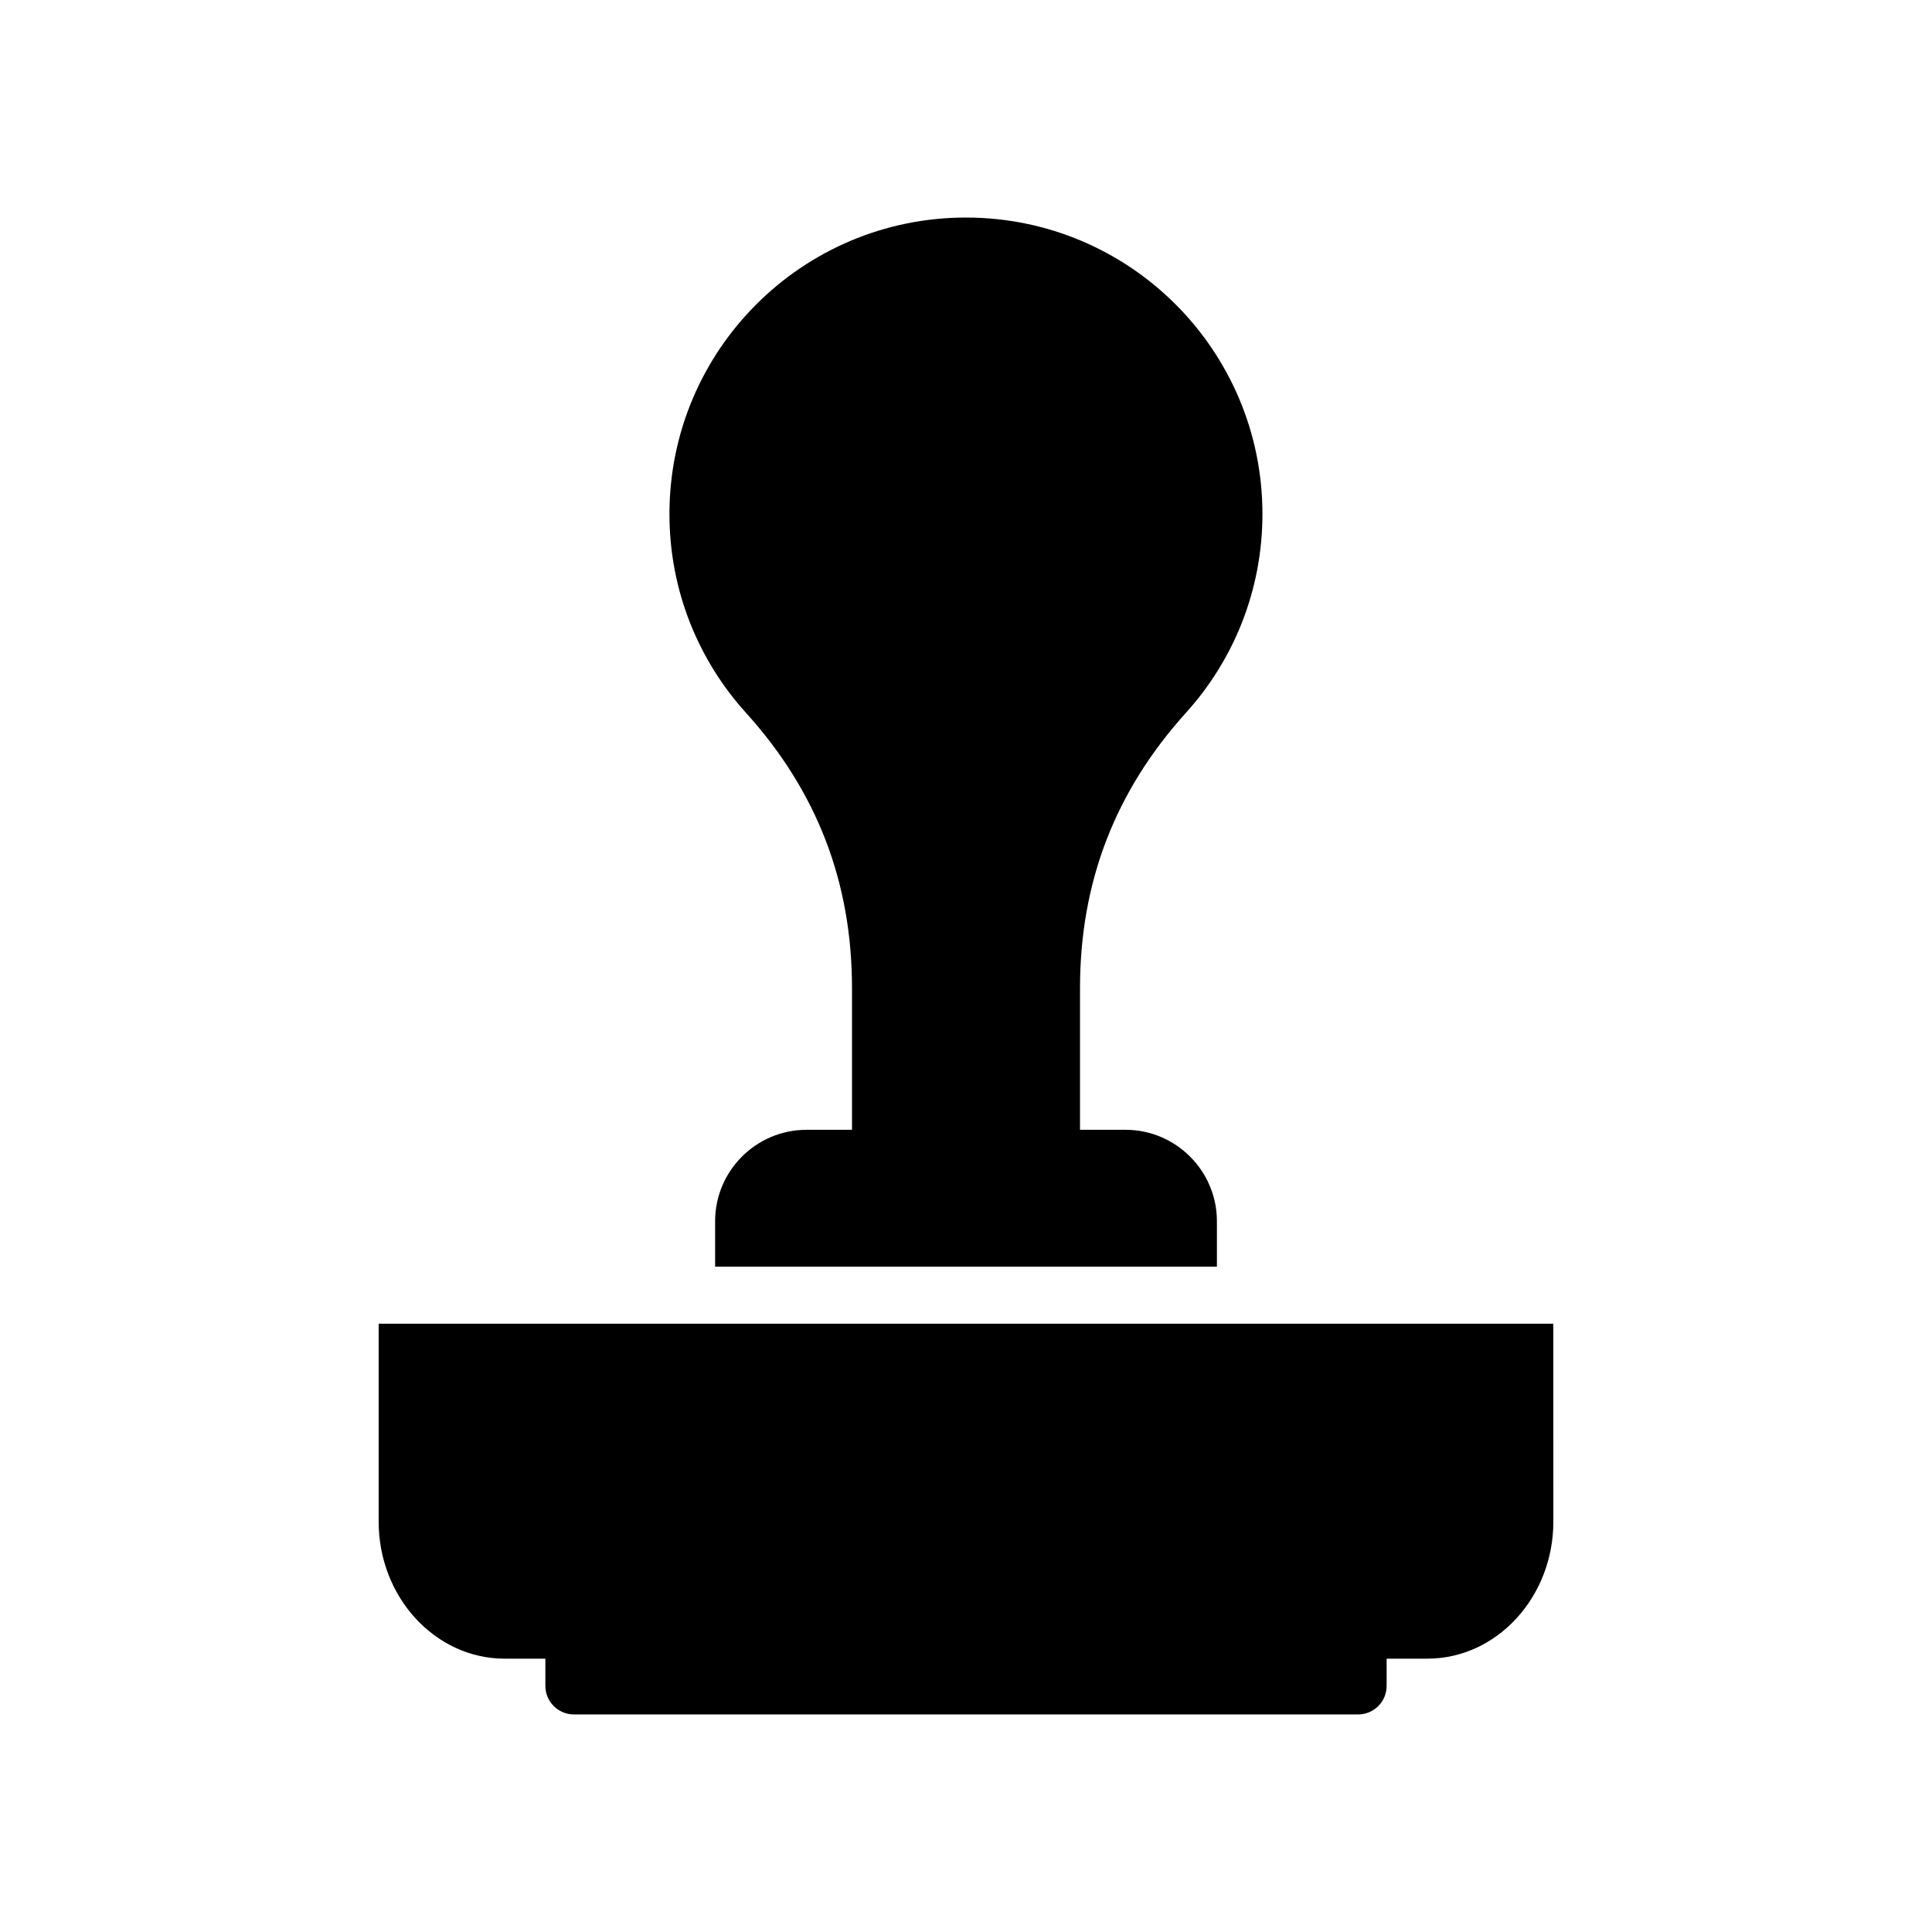
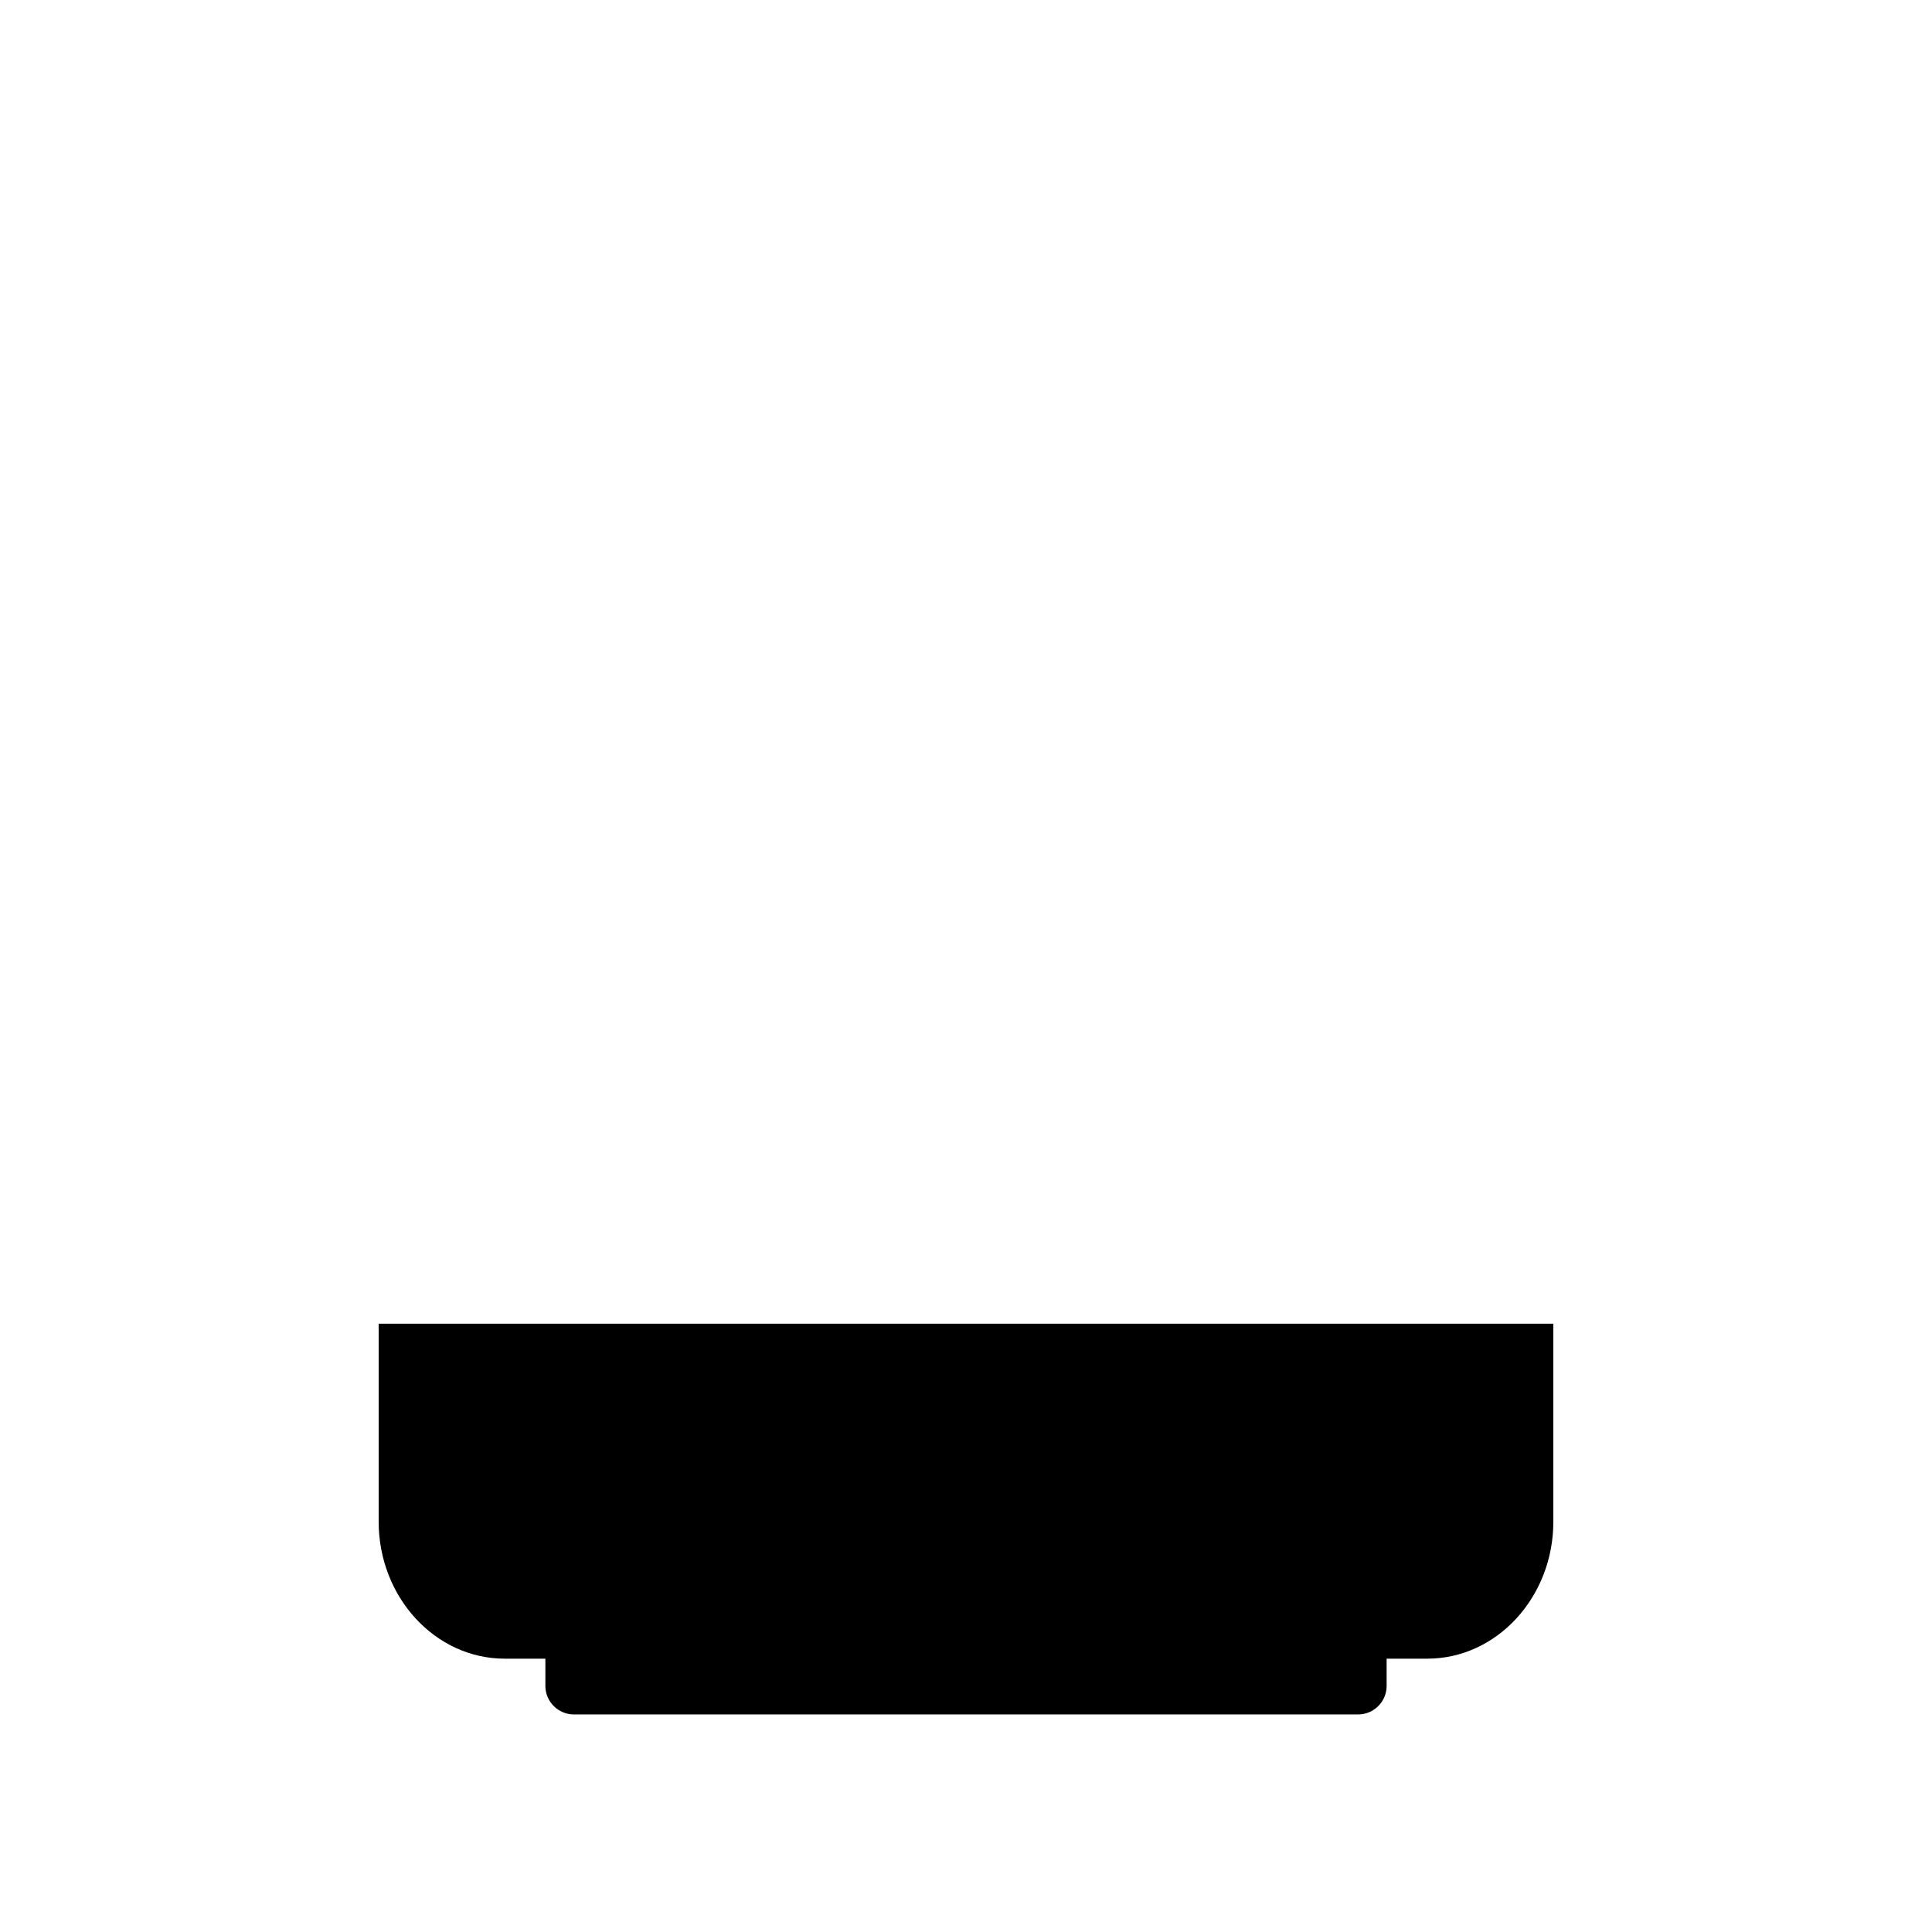
<svg xmlns="http://www.w3.org/2000/svg" fill="#000000" width="800px" height="800px" version="1.1" viewBox="144 144 512 512">
  <g fill-rule="evenodd">
-     <path d="m369.79 405.85v37.559h-12.062c-13.332 0-24.215 10.879-24.215 24.215v12.055h132.98v-12.055c0-13.332-10.879-24.215-24.215-24.215h-12.062v-37.562c0-28.031 9.289-52.164 28.086-72.965 12.59-13.93 20.258-32.406 20.258-52.656 0-43.395-35.172-78.574-78.574-78.574-43.395 0-78.574 35.176-78.574 78.574 0 20.258 7.672 38.734 20.262 52.656 18.828 20.801 28.117 44.93 28.117 72.969z" />
    <path d="m244.35 494.79v52.48c0 19.992 15 36.293 33.383 36.293h10.797v7.231c0 4.156 3.402 7.551 7.559 7.551h207.83c4.152 0 7.551-3.394 7.551-7.551v-7.231h10.797c18.379 0 33.383-16.305 33.383-36.293l-0.004-52.48z" />
  </g>
</svg>